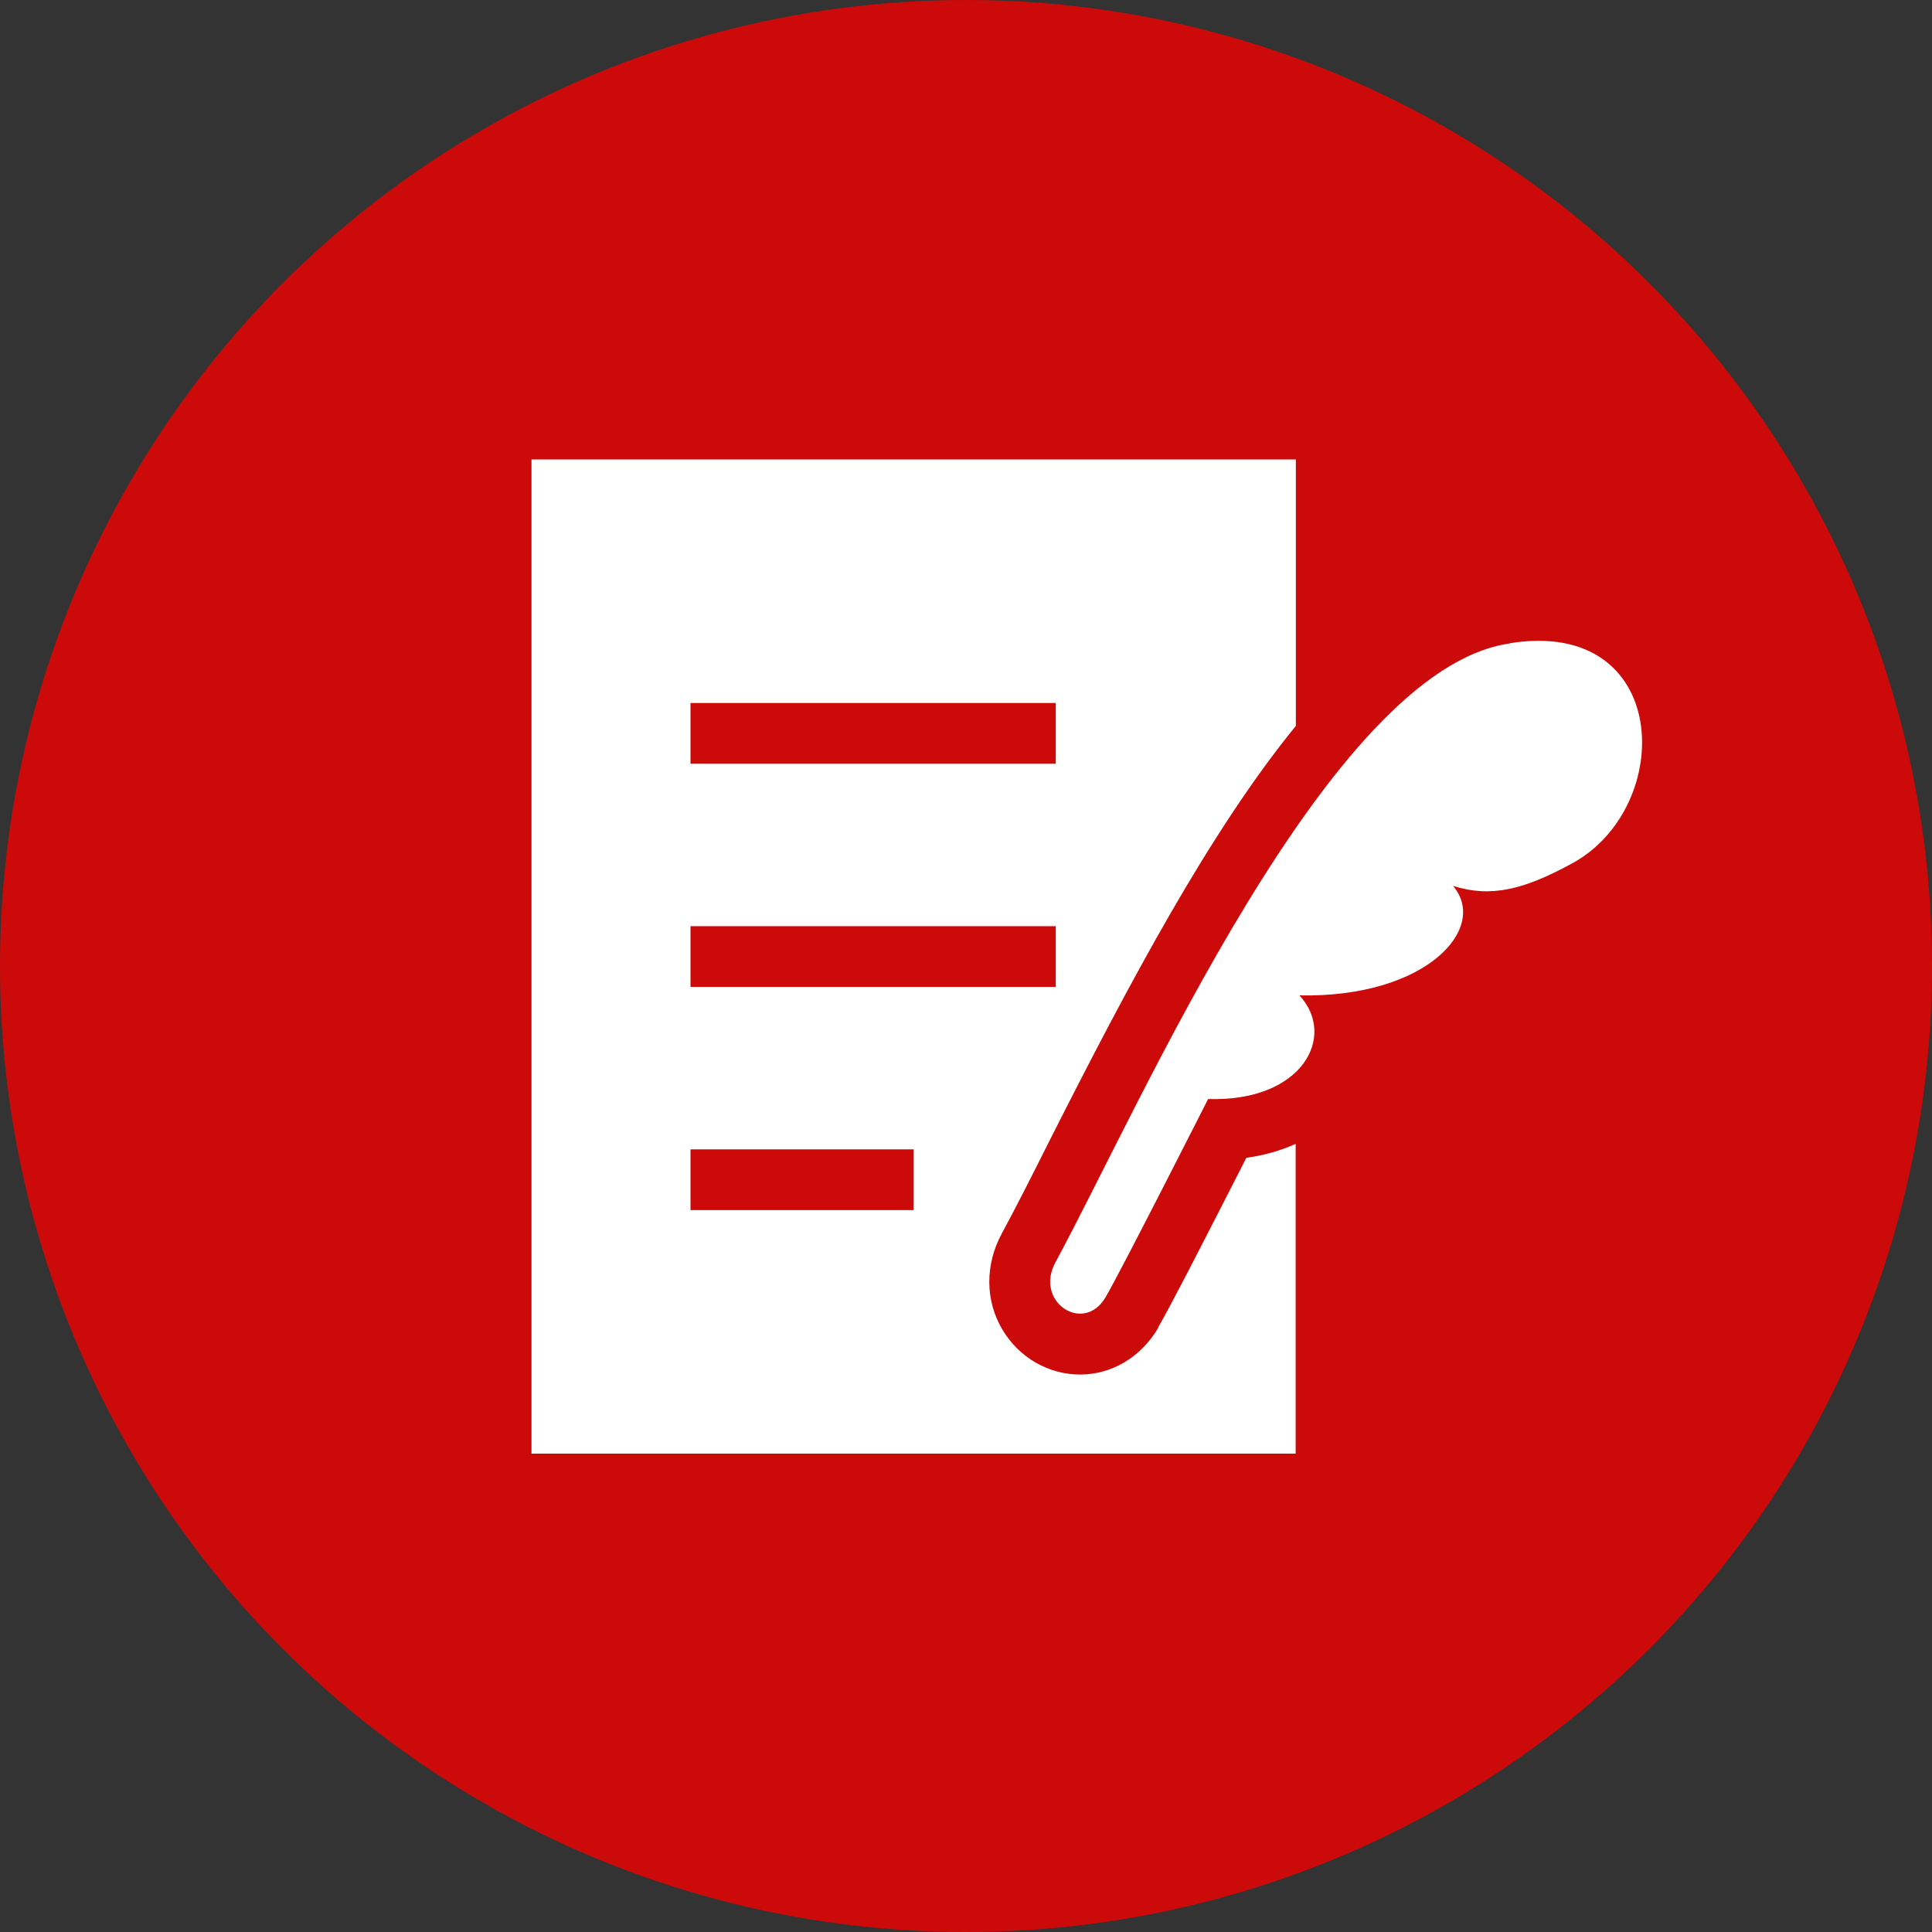
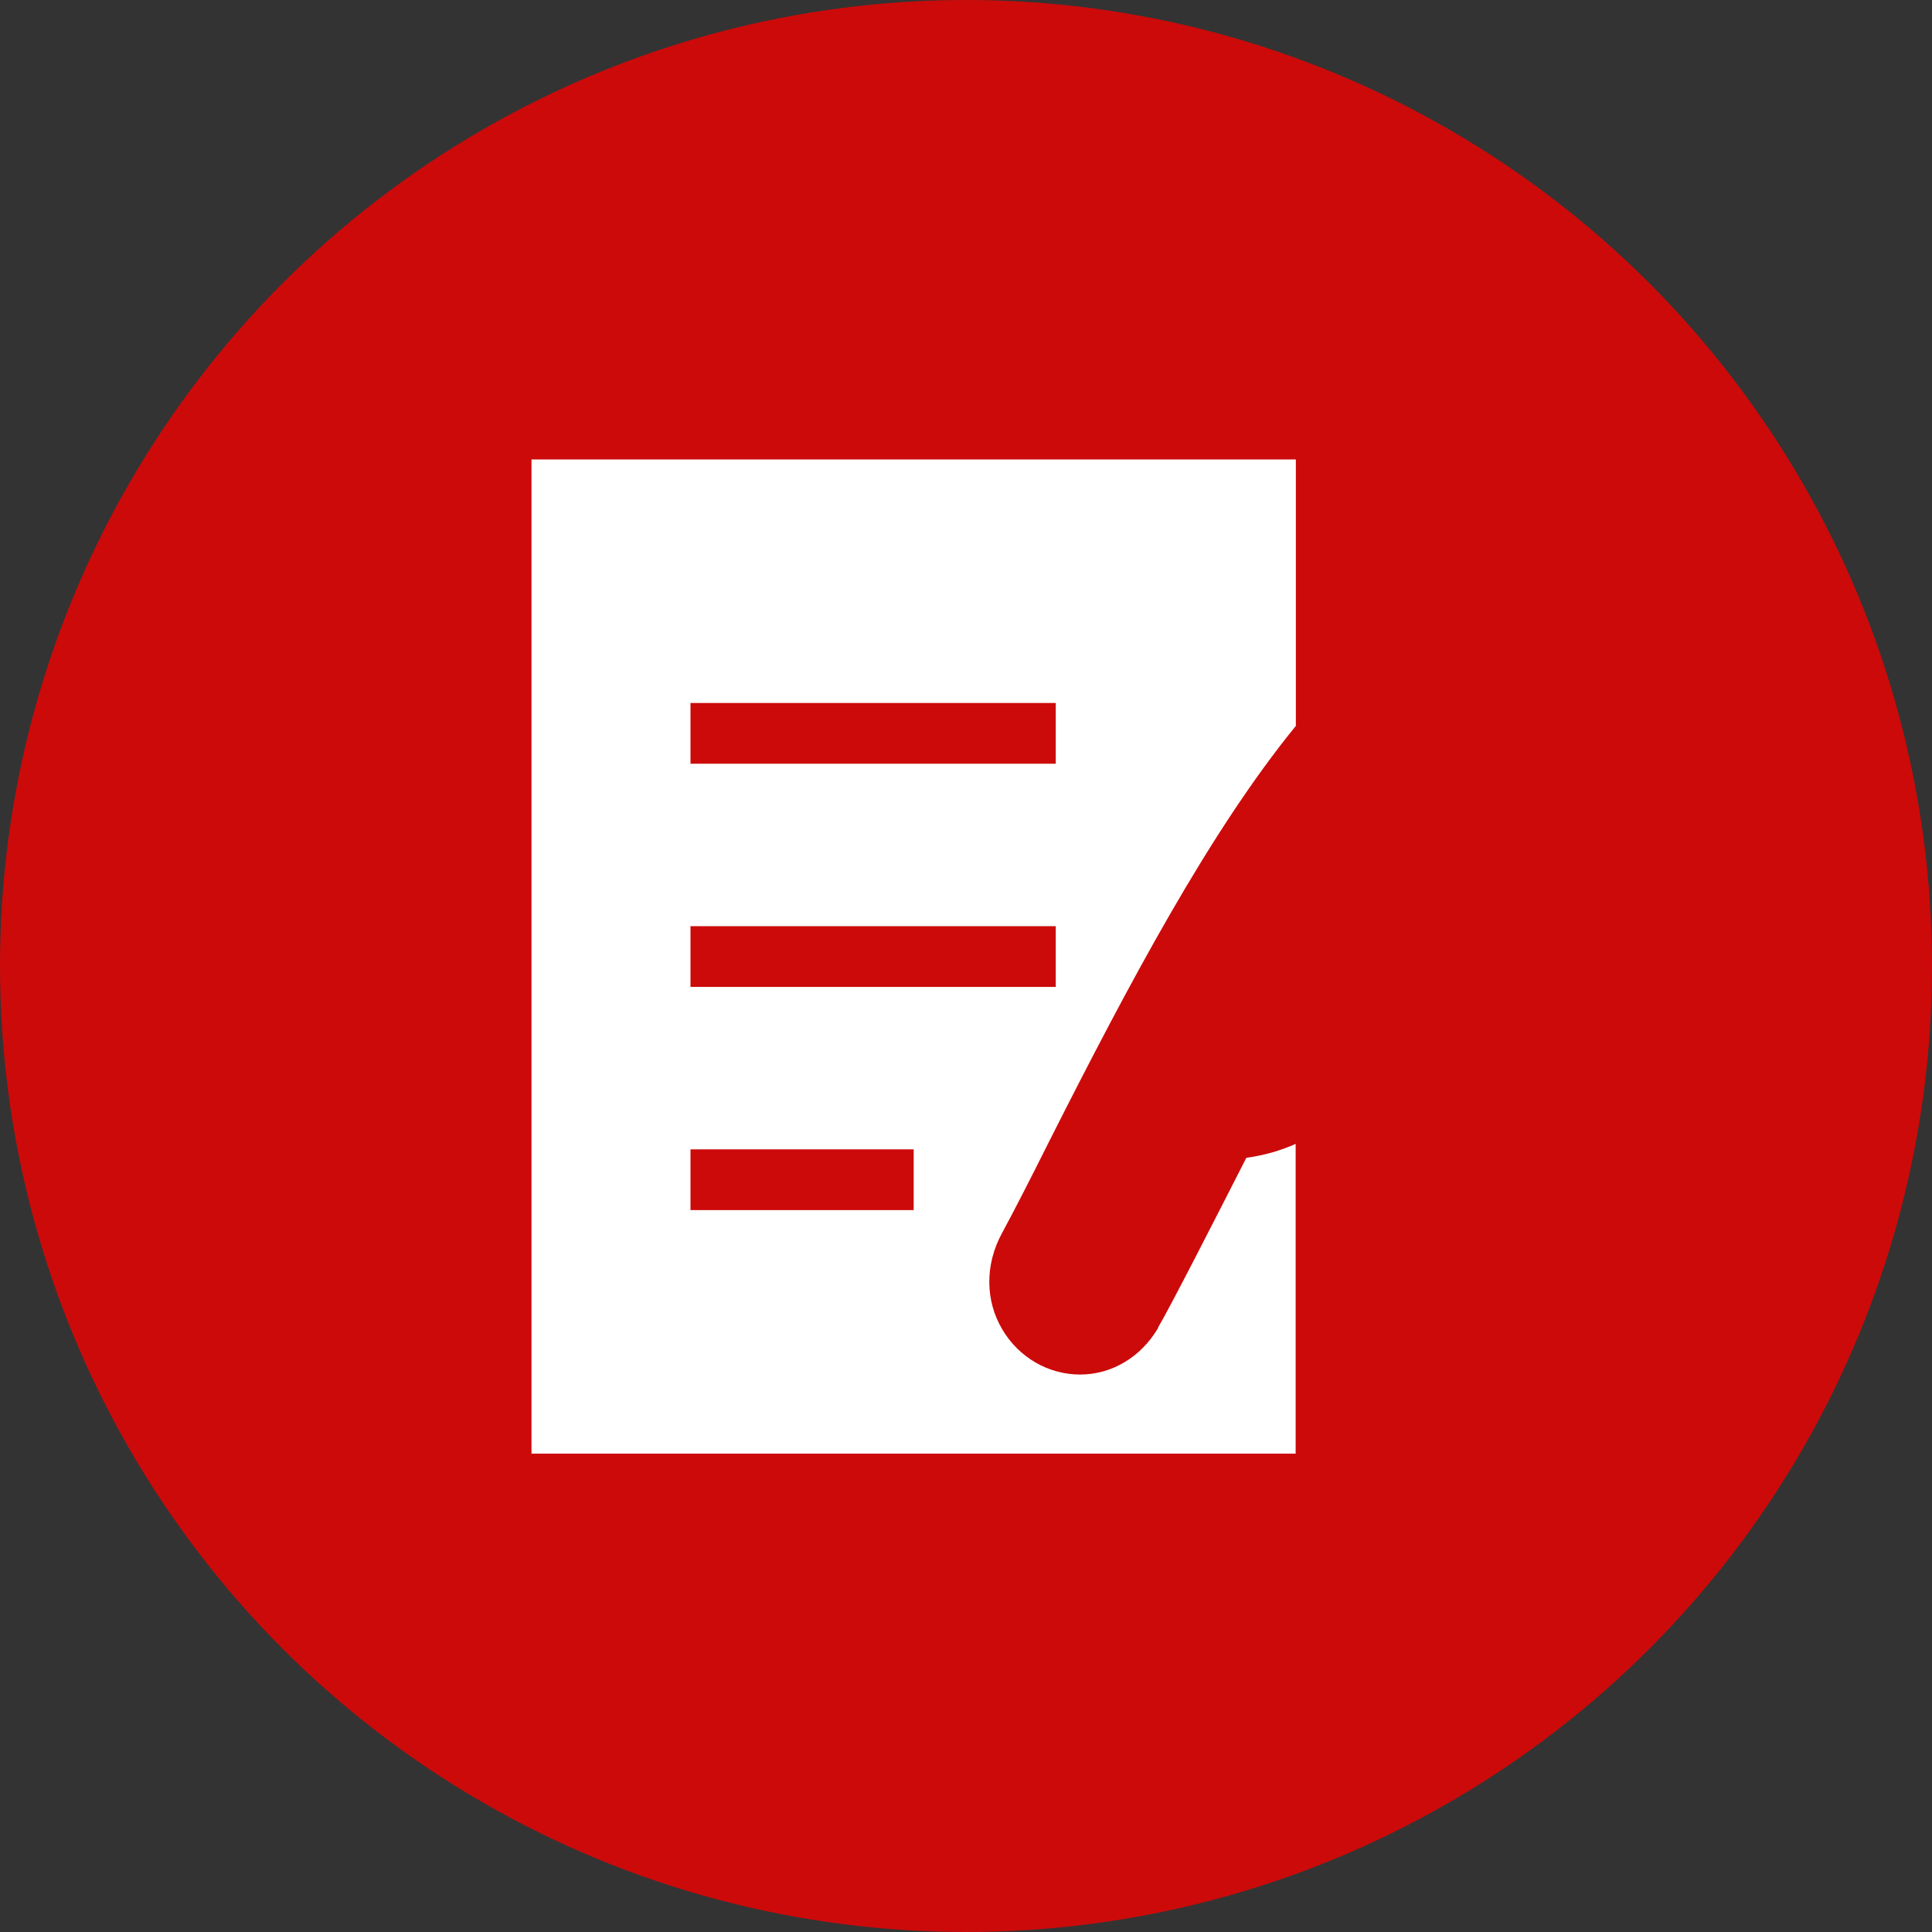
<svg xmlns="http://www.w3.org/2000/svg" id="_レイヤー_2" data-name="レイヤー 2" viewBox="0 0 96 96">
  <rect x="0" y="0" width="96" height="96" fill="#333333" stroke="none" />
  <defs>
    <style>
      .cls-1 {
        fill: #cc0a0a;
      }

      .cls-2 {
        fill: #fff;
      }
    </style>
  </defs>
  <g id="_レイヤー_1-2" data-name="レイヤー 1">
    <g>
      <circle class="cls-1" cx="48" cy="48" r="48" />
      <g>
-         <path class="cls-2" d="M75.04,31.97c-8.98,1.24-18.37,22.97-22.6,30.76-1.06,1.96,1.41,3.59,2.5,1.72.79-1.35,5.09-9.84,5.09-9.84,4.69.15,6.41-3.12,4.54-5.15,6.3.13,9.42-3.34,7.63-5.44,1.88.59,3.5.2,5.92-1.12,5.16-2.81,4.92-12.22-3.09-10.94Z" />
-         <path class="cls-2" d="M45.4,60.13h-11.09v-3.02h11.09v3.02ZM34.31,46.02h18.15v3.02h-18.15v-3.02ZM34.31,34.93h18.15v3.02h-18.15v-3.02ZM57.55,65.98c-.85,1.45-2.3,2.32-3.88,2.32s-3.04-.85-3.86-2.23c-.86-1.44-.87-3.23-.03-4.78.65-1.2,1.44-2.75,2.34-4.55,4.01-7.94,8.01-15.45,12.27-20.67v-13.24H26.41v49.4h37.97v-15.39c-.74.33-1.56.57-2.45.69-1.31,2.57-3.76,7.38-4.39,8.44Z" />
+         <path class="cls-2" d="M45.4,60.13h-11.09v-3.02h11.09ZM34.31,46.02h18.15v3.02h-18.15v-3.02ZM34.31,34.93h18.15v3.02h-18.15v-3.02ZM57.55,65.98c-.85,1.45-2.3,2.32-3.88,2.32s-3.04-.85-3.86-2.23c-.86-1.44-.87-3.23-.03-4.78.65-1.2,1.44-2.75,2.34-4.55,4.01-7.94,8.01-15.45,12.27-20.67v-13.24H26.41v49.4h37.97v-15.39c-.74.33-1.56.57-2.45.69-1.31,2.57-3.76,7.38-4.39,8.44Z" />
      </g>
    </g>
  </g>
</svg>